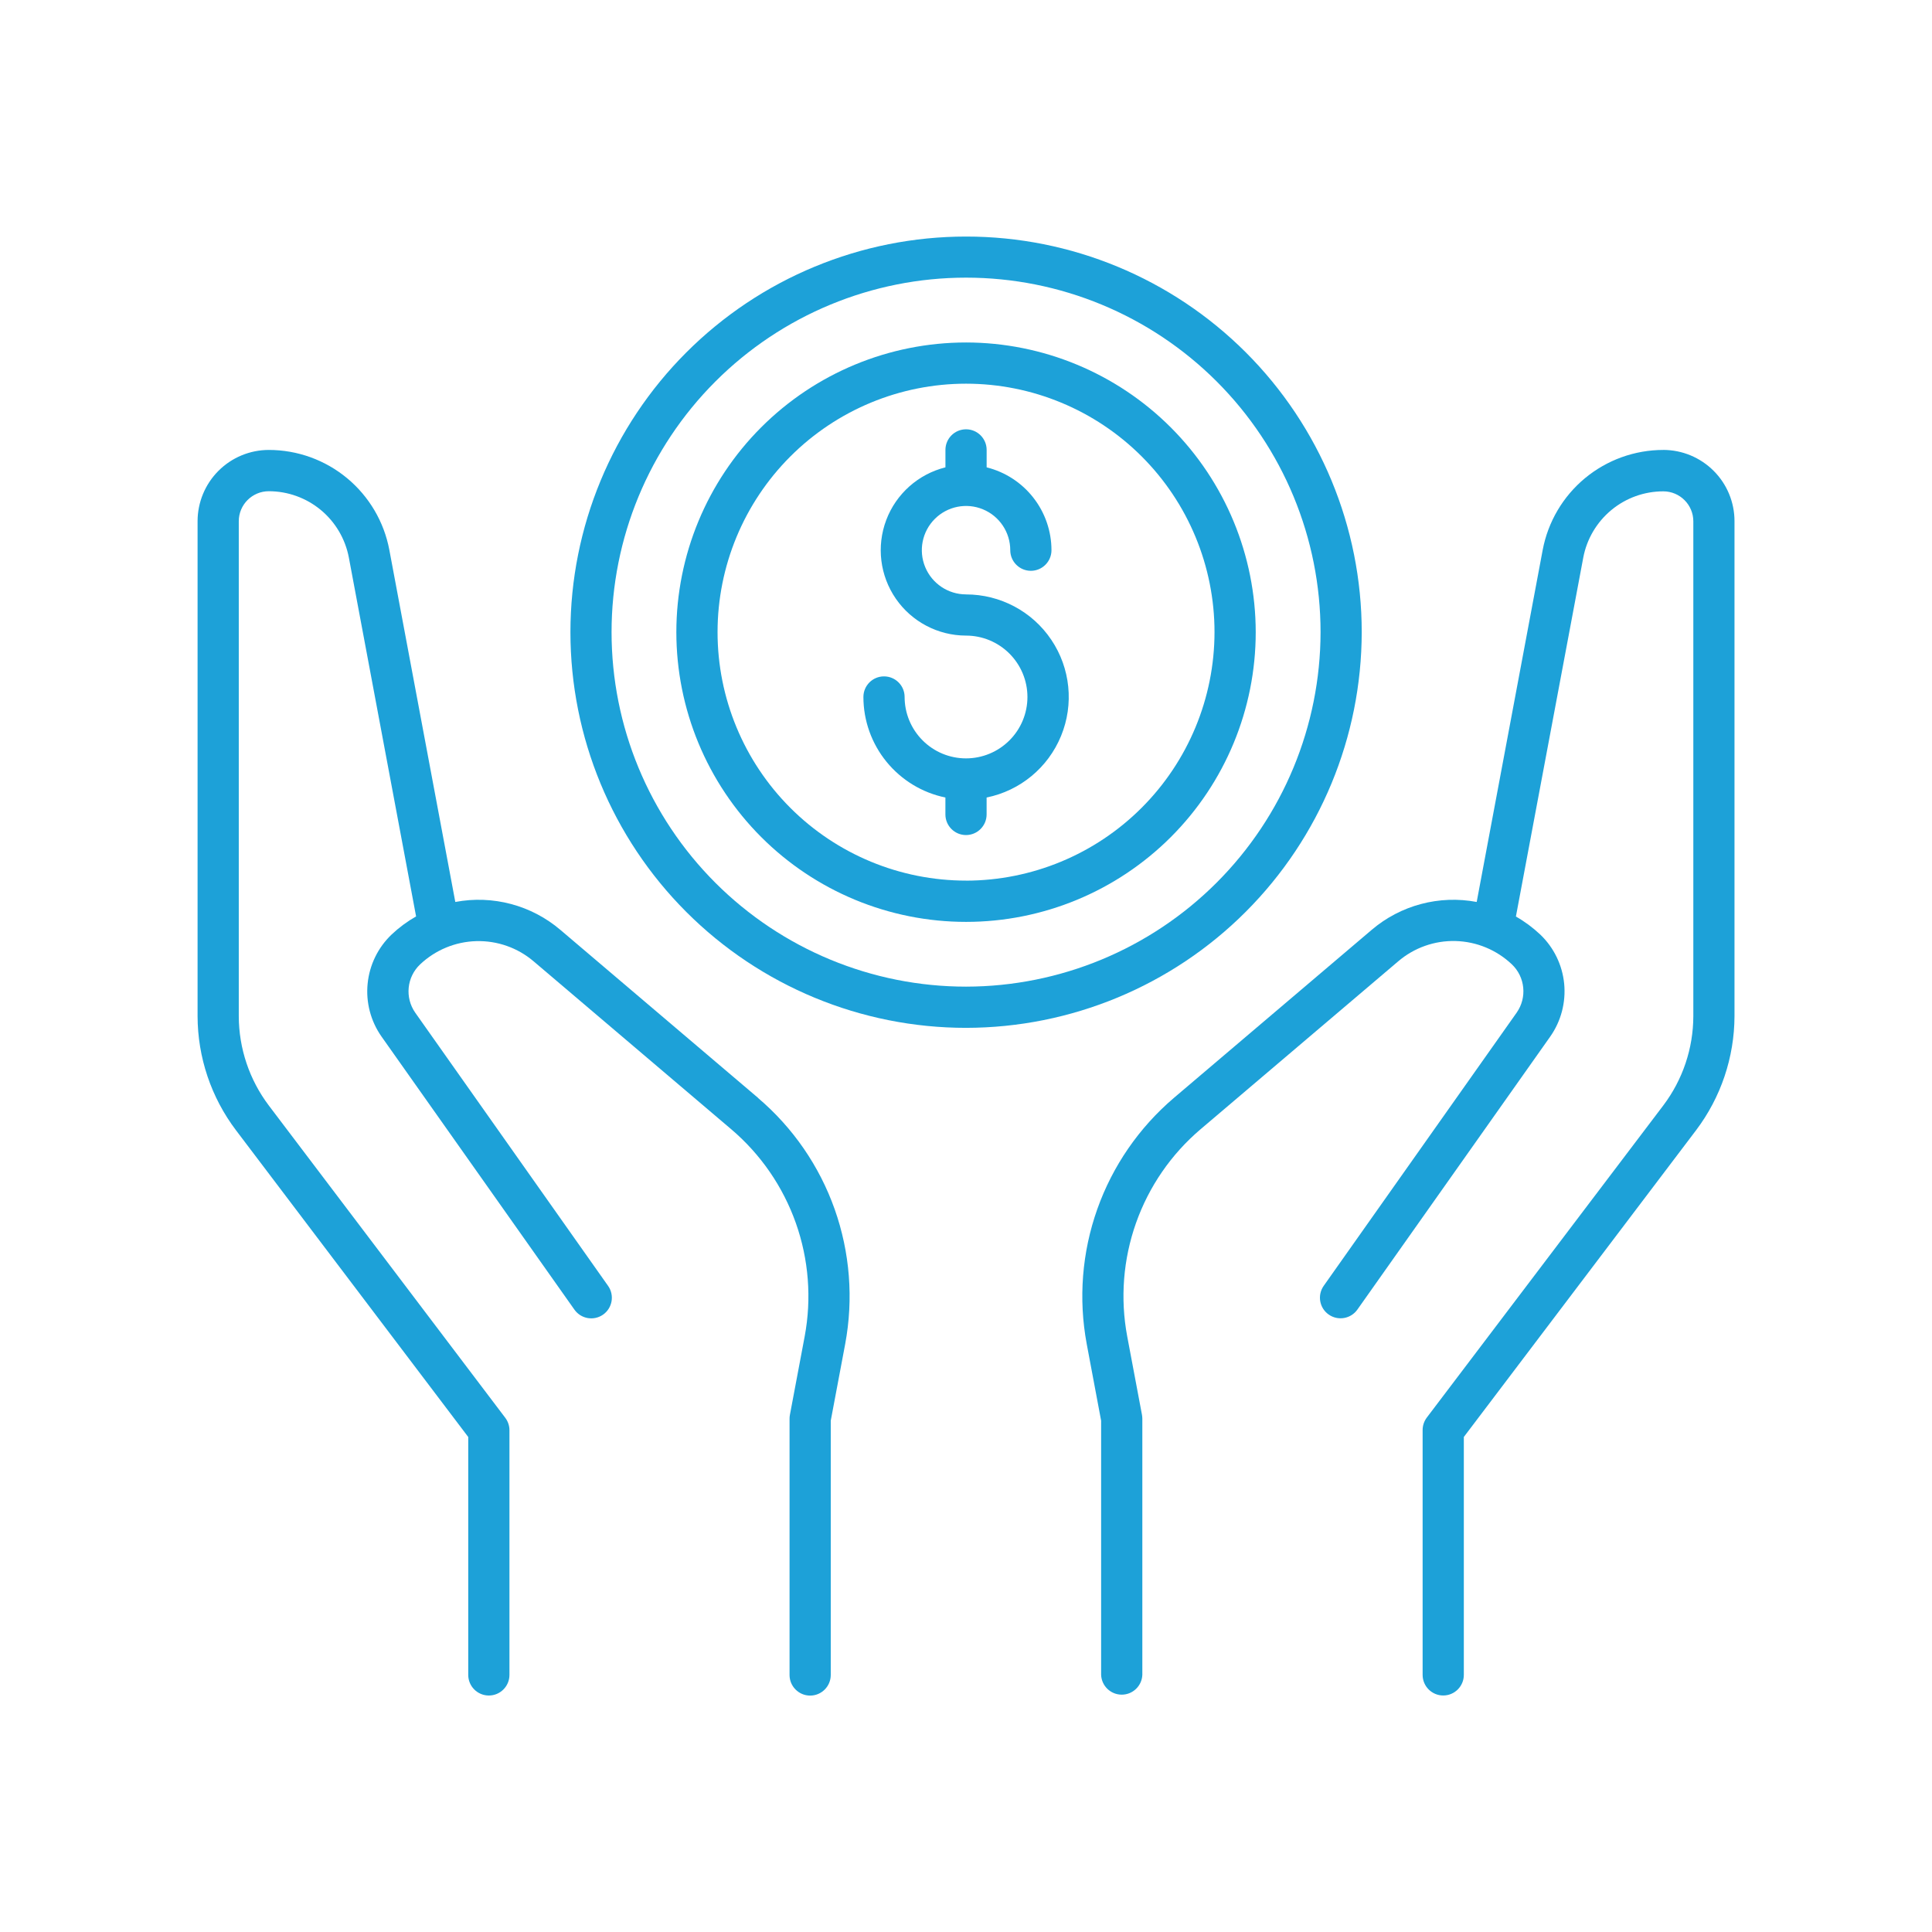
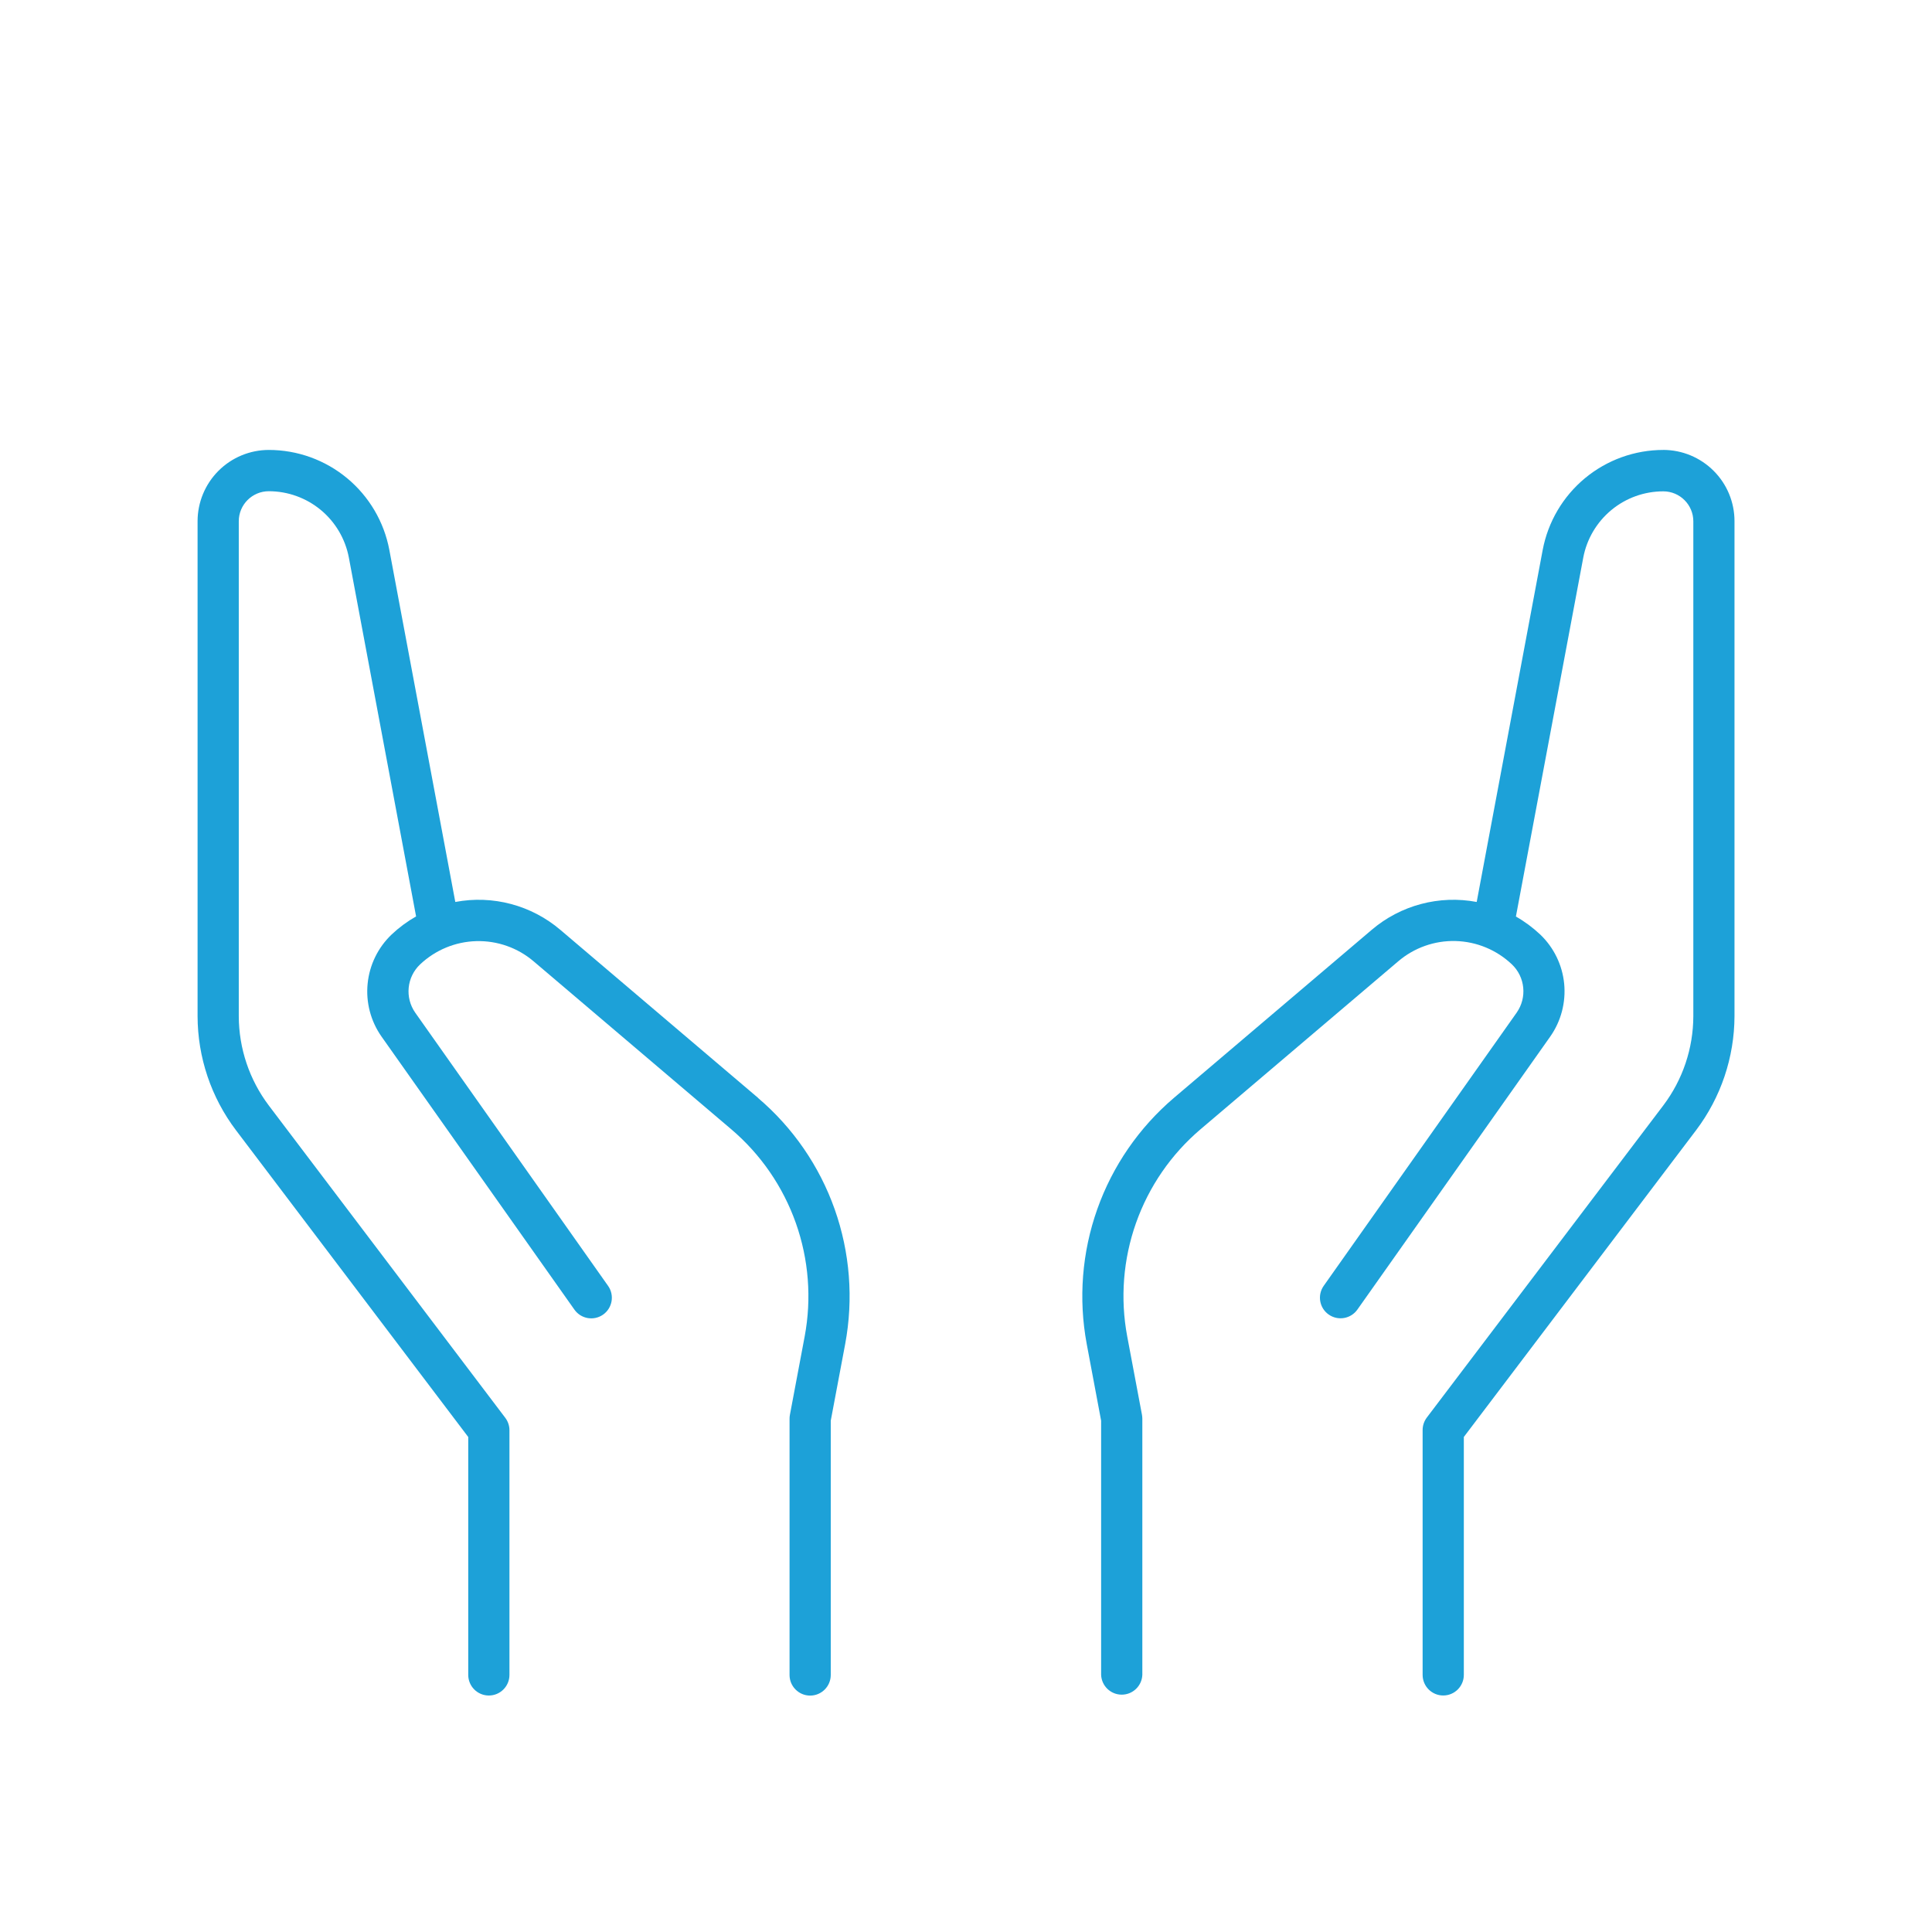
<svg xmlns="http://www.w3.org/2000/svg" id="Layer_1" data-name="Layer 1" viewBox="0 0 512 512">
  <defs>
    <style>
      .cls-1 {
        fill: #1da1d8;
      }
    </style>
  </defs>
-   <path class="cls-1" d="m360.87,167.53c0-27.81-11.05-54.48-30.71-74.14-19.67-19.66-46.34-30.71-74.14-30.7-27.81,0-54.48,11.05-74.14,30.71s-30.71,46.34-30.71,74.14,11.05,54.48,30.71,74.14,46.33,30.71,74.14,30.71c27.8-.03,54.46-11.09,74.11-30.75s30.71-46.32,30.74-74.12h0Zm-104.86,93.94c-24.91,0-48.8-9.9-66.42-27.51-17.62-17.62-27.52-41.51-27.52-66.43s9.9-48.81,27.52-66.43c17.62-17.62,41.51-27.52,66.42-27.52s48.81,9.9,66.43,27.52c17.62,17.62,27.52,41.51,27.52,66.43-.03,24.9-9.94,48.78-27.55,66.39-17.61,17.61-41.49,27.52-66.39,27.55Z" />
-   <path class="cls-1" d="m256.01,90.76c-20.36,0-39.89,8.09-54.29,22.49-14.4,14.4-22.48,33.93-22.48,54.28s8.09,39.89,22.48,54.29c14.4,14.4,33.93,22.49,54.29,22.49s39.89-8.09,54.29-22.49c14.39-14.39,22.48-33.92,22.48-54.29-.02-20.36-8.12-39.87-22.51-54.26-14.39-14.39-33.91-22.49-54.26-22.51h0Zm0,142.61h0c-17.46,0-34.21-6.93-46.56-19.28-12.35-12.35-19.29-29.1-19.29-46.56s6.94-34.21,19.29-46.56c12.35-12.35,29.1-19.29,46.56-19.29s34.21,6.94,46.56,19.29c12.35,12.35,19.29,29.1,19.29,46.56-.02,17.46-6.96,34.19-19.31,46.54s-29.08,19.29-46.54,19.31h0Z" />
-   <path class="cls-1" d="m256.01,157.52c-4.74,0-9.01-2.86-10.82-7.23-1.82-4.38-.81-9.42,2.54-12.77,3.35-3.35,8.39-4.36,12.77-2.54,4.38,1.81,7.23,6.09,7.23,10.83,0,3.01,2.45,5.46,5.46,5.46s5.46-2.45,5.46-5.46c0-5.05-1.7-9.96-4.81-13.93-3.11-3.98-7.46-6.8-12.37-8.03v-4.62c0-3.01-2.44-5.46-5.46-5.46s-5.46,2.45-5.46,5.46v4.62c-7.2,1.8-13.07,7.02-15.69,13.97-2.62,6.95-1.67,14.74,2.55,20.85s11.17,9.76,18.59,9.77c4.32,0,8.45,1.71,11.51,4.77,3.05,3.05,4.77,7.19,4.77,11.5s-1.71,8.45-4.77,11.5c-3.05,3.05-7.19,4.77-11.51,4.77s-8.45-1.71-11.5-4.77c-3.05-3.05-4.77-7.19-4.77-11.5,0-3.02-2.44-5.46-5.46-5.46s-5.46,2.44-5.46,5.46c0,6.26,2.17,12.33,6.13,17.18,3.96,4.85,9.46,8.2,15.6,9.46v4.49c0,3.01,2.45,5.46,5.46,5.46s5.46-2.45,5.46-5.46v-4.49c8.89-1.8,16.29-7.93,19.73-16.32,3.45-8.39,2.48-17.95-2.58-25.47-5.05-7.53-13.54-12.04-22.61-12.03h0Z" />
  <path class="cls-1" d="m200.9,290.95l-52.39-44.52h0c-7.69-6.55-17.93-9.27-27.85-7.4l-17.48-93.29c-1.4-7.45-5.36-14.17-11.19-19.01-5.83-4.84-13.17-7.49-20.75-7.49-5,0-9.8,1.99-13.34,5.53-3.54,3.54-5.53,8.34-5.54,13.34v131.17c.02,10.92,3.59,21.54,10.18,30.25l61.55,81.29v63.05c0,3.01,2.44,5.46,5.46,5.46s5.46-2.45,5.46-5.46v-64.84c0-1.19-.39-2.35-1.11-3.3l-62.67-82.77c-5.14-6.82-7.93-15.12-7.95-23.66v-131.17c0-4.39,3.57-7.95,7.96-7.95,5.03,0,9.9,1.76,13.77,4.96,3.87,3.21,6.5,7.67,7.44,12.61l17.82,95.11c-2.34,1.33-4.52,2.94-6.48,4.79-3.61,3.44-5.87,8.06-6.36,13.02-.5,4.96.81,9.94,3.67,14.02l51.13,72.38c1.74,2.46,5.14,3.05,7.61,1.31,2.46-1.74,3.05-5.15,1.31-7.61l-51.1-72.39c-2.8-4-2.26-9.44,1.28-12.8,4.04-3.82,9.34-6.02,14.9-6.17,5.56-.15,10.98,1.76,15.21,5.37l52.39,44.52h0c7.78,6.62,13.67,15.19,17.08,24.82,3.41,9.63,4.22,20,2.34,30.04l-3.92,20.82c-.06.33-.09.67-.09,1.01v67.9c0,3.01,2.45,5.46,5.46,5.46s5.46-2.45,5.46-5.46v-67.39l3.83-20.35h0c2.22-11.93,1.26-24.24-2.79-35.69-4.05-11.44-11.05-21.61-20.3-29.48h0Z" />
  <path class="cls-1" d="m440.78,119.24c-7.58,0-14.92,2.66-20.75,7.49-5.83,4.84-9.79,11.56-11.2,19.01l-17.49,93.29c-9.92-1.87-20.16.85-27.84,7.4l-52.39,44.51c-9.25,7.88-16.26,18.05-20.32,29.5-4.06,11.45-5.02,23.77-2.8,35.71l3.82,20.35v67.36c.12,2.93,2.53,5.24,5.46,5.24s5.34-2.31,5.46-5.24v-67.89c0-.34-.04-.68-.09-1.01l-3.92-20.82c-1.88-10.05-1.07-20.41,2.34-30.05,3.41-9.63,9.3-18.2,17.09-24.82l52.39-44.51c4.23-3.61,9.65-5.53,15.21-5.38,5.56.15,10.87,2.35,14.91,6.18,3.53,3.36,4.07,8.8,1.27,12.8l-51.13,72.39h0c-1.74,2.46-1.16,5.87,1.31,7.61,2.46,1.74,5.87,1.15,7.61-1.31l51.13-72.38c2.85-4.07,4.15-9.04,3.67-13.99-.49-4.95-2.73-9.56-6.32-13-1.96-1.85-4.13-3.46-6.47-4.79l17.85-95.11c.93-4.94,3.57-9.4,7.44-12.61s8.74-4.96,13.77-4.96c4.39,0,7.96,3.56,7.96,7.95v131.12c-.02,8.54-2.8,16.84-7.95,23.66l-62.69,82.74c-.71.95-1.1,2.11-1.1,3.3v64.88c0,3.01,2.44,5.46,5.46,5.46s5.46-2.45,5.46-5.46v-63.05l61.55-81.29c6.58-8.71,10.15-19.33,10.18-30.25v-131.17c0-5-1.99-9.8-5.53-13.33-3.54-3.54-8.33-5.53-13.33-5.54h0Z" />
</svg>